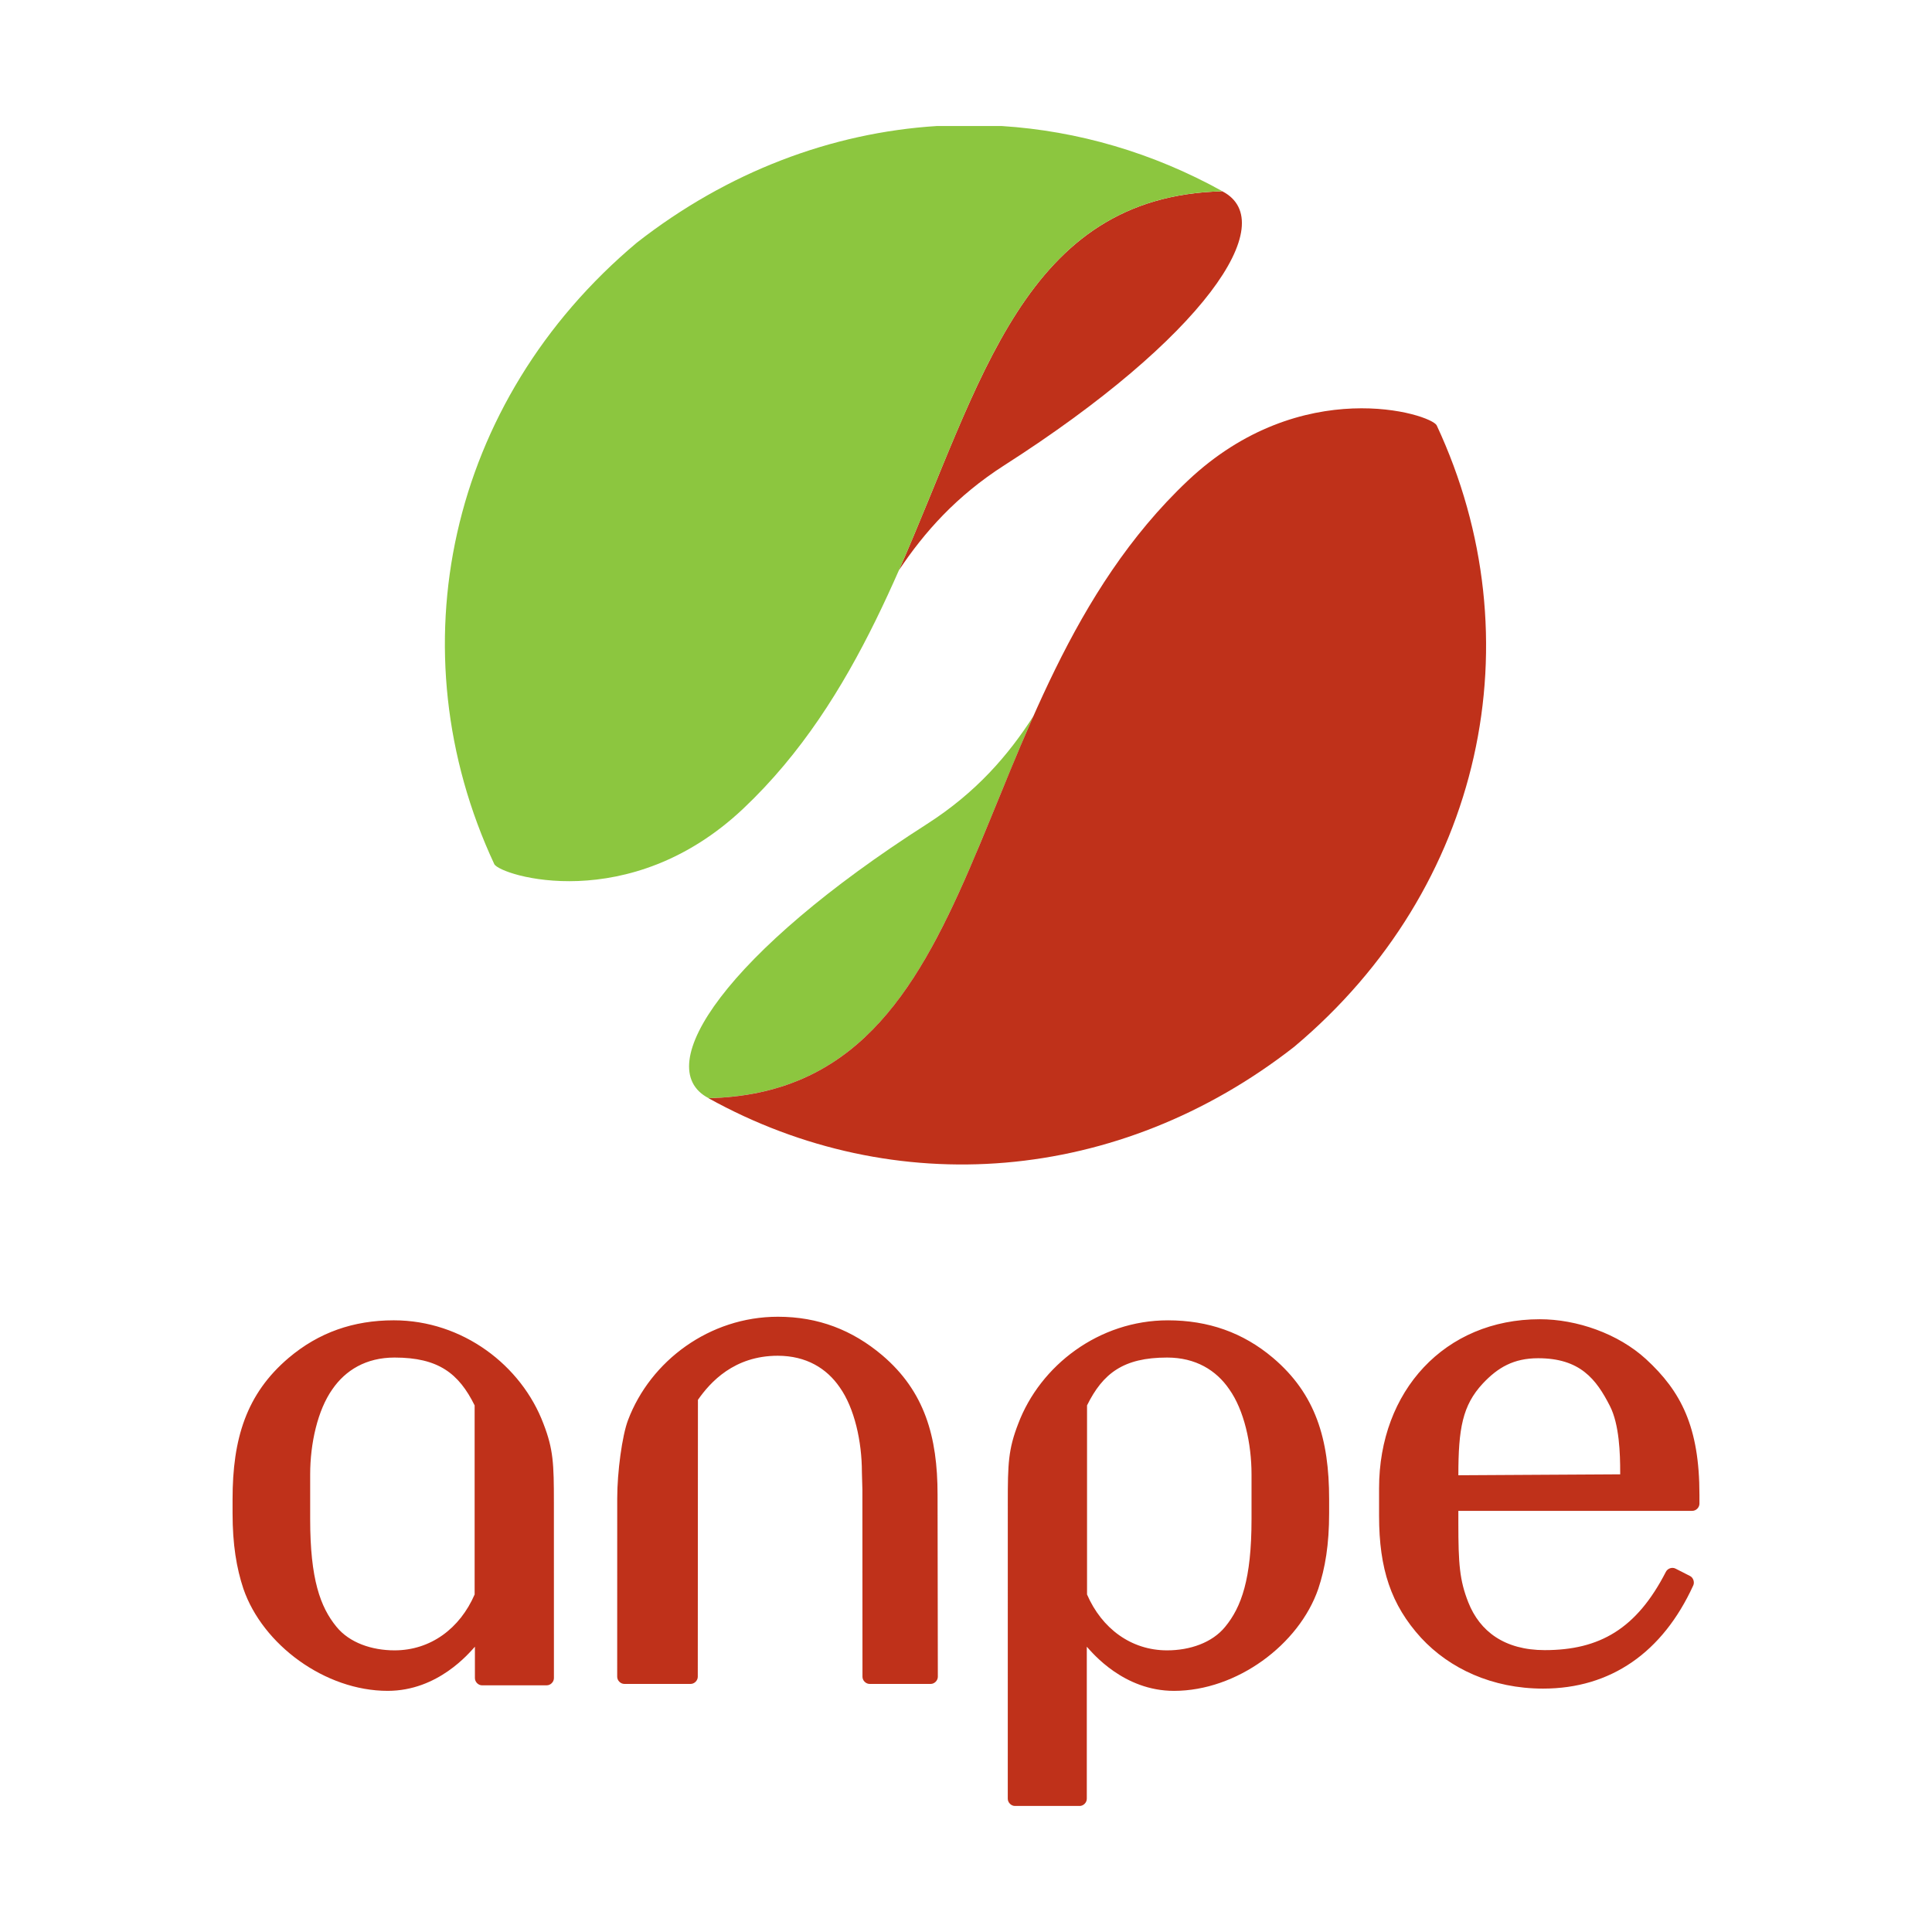
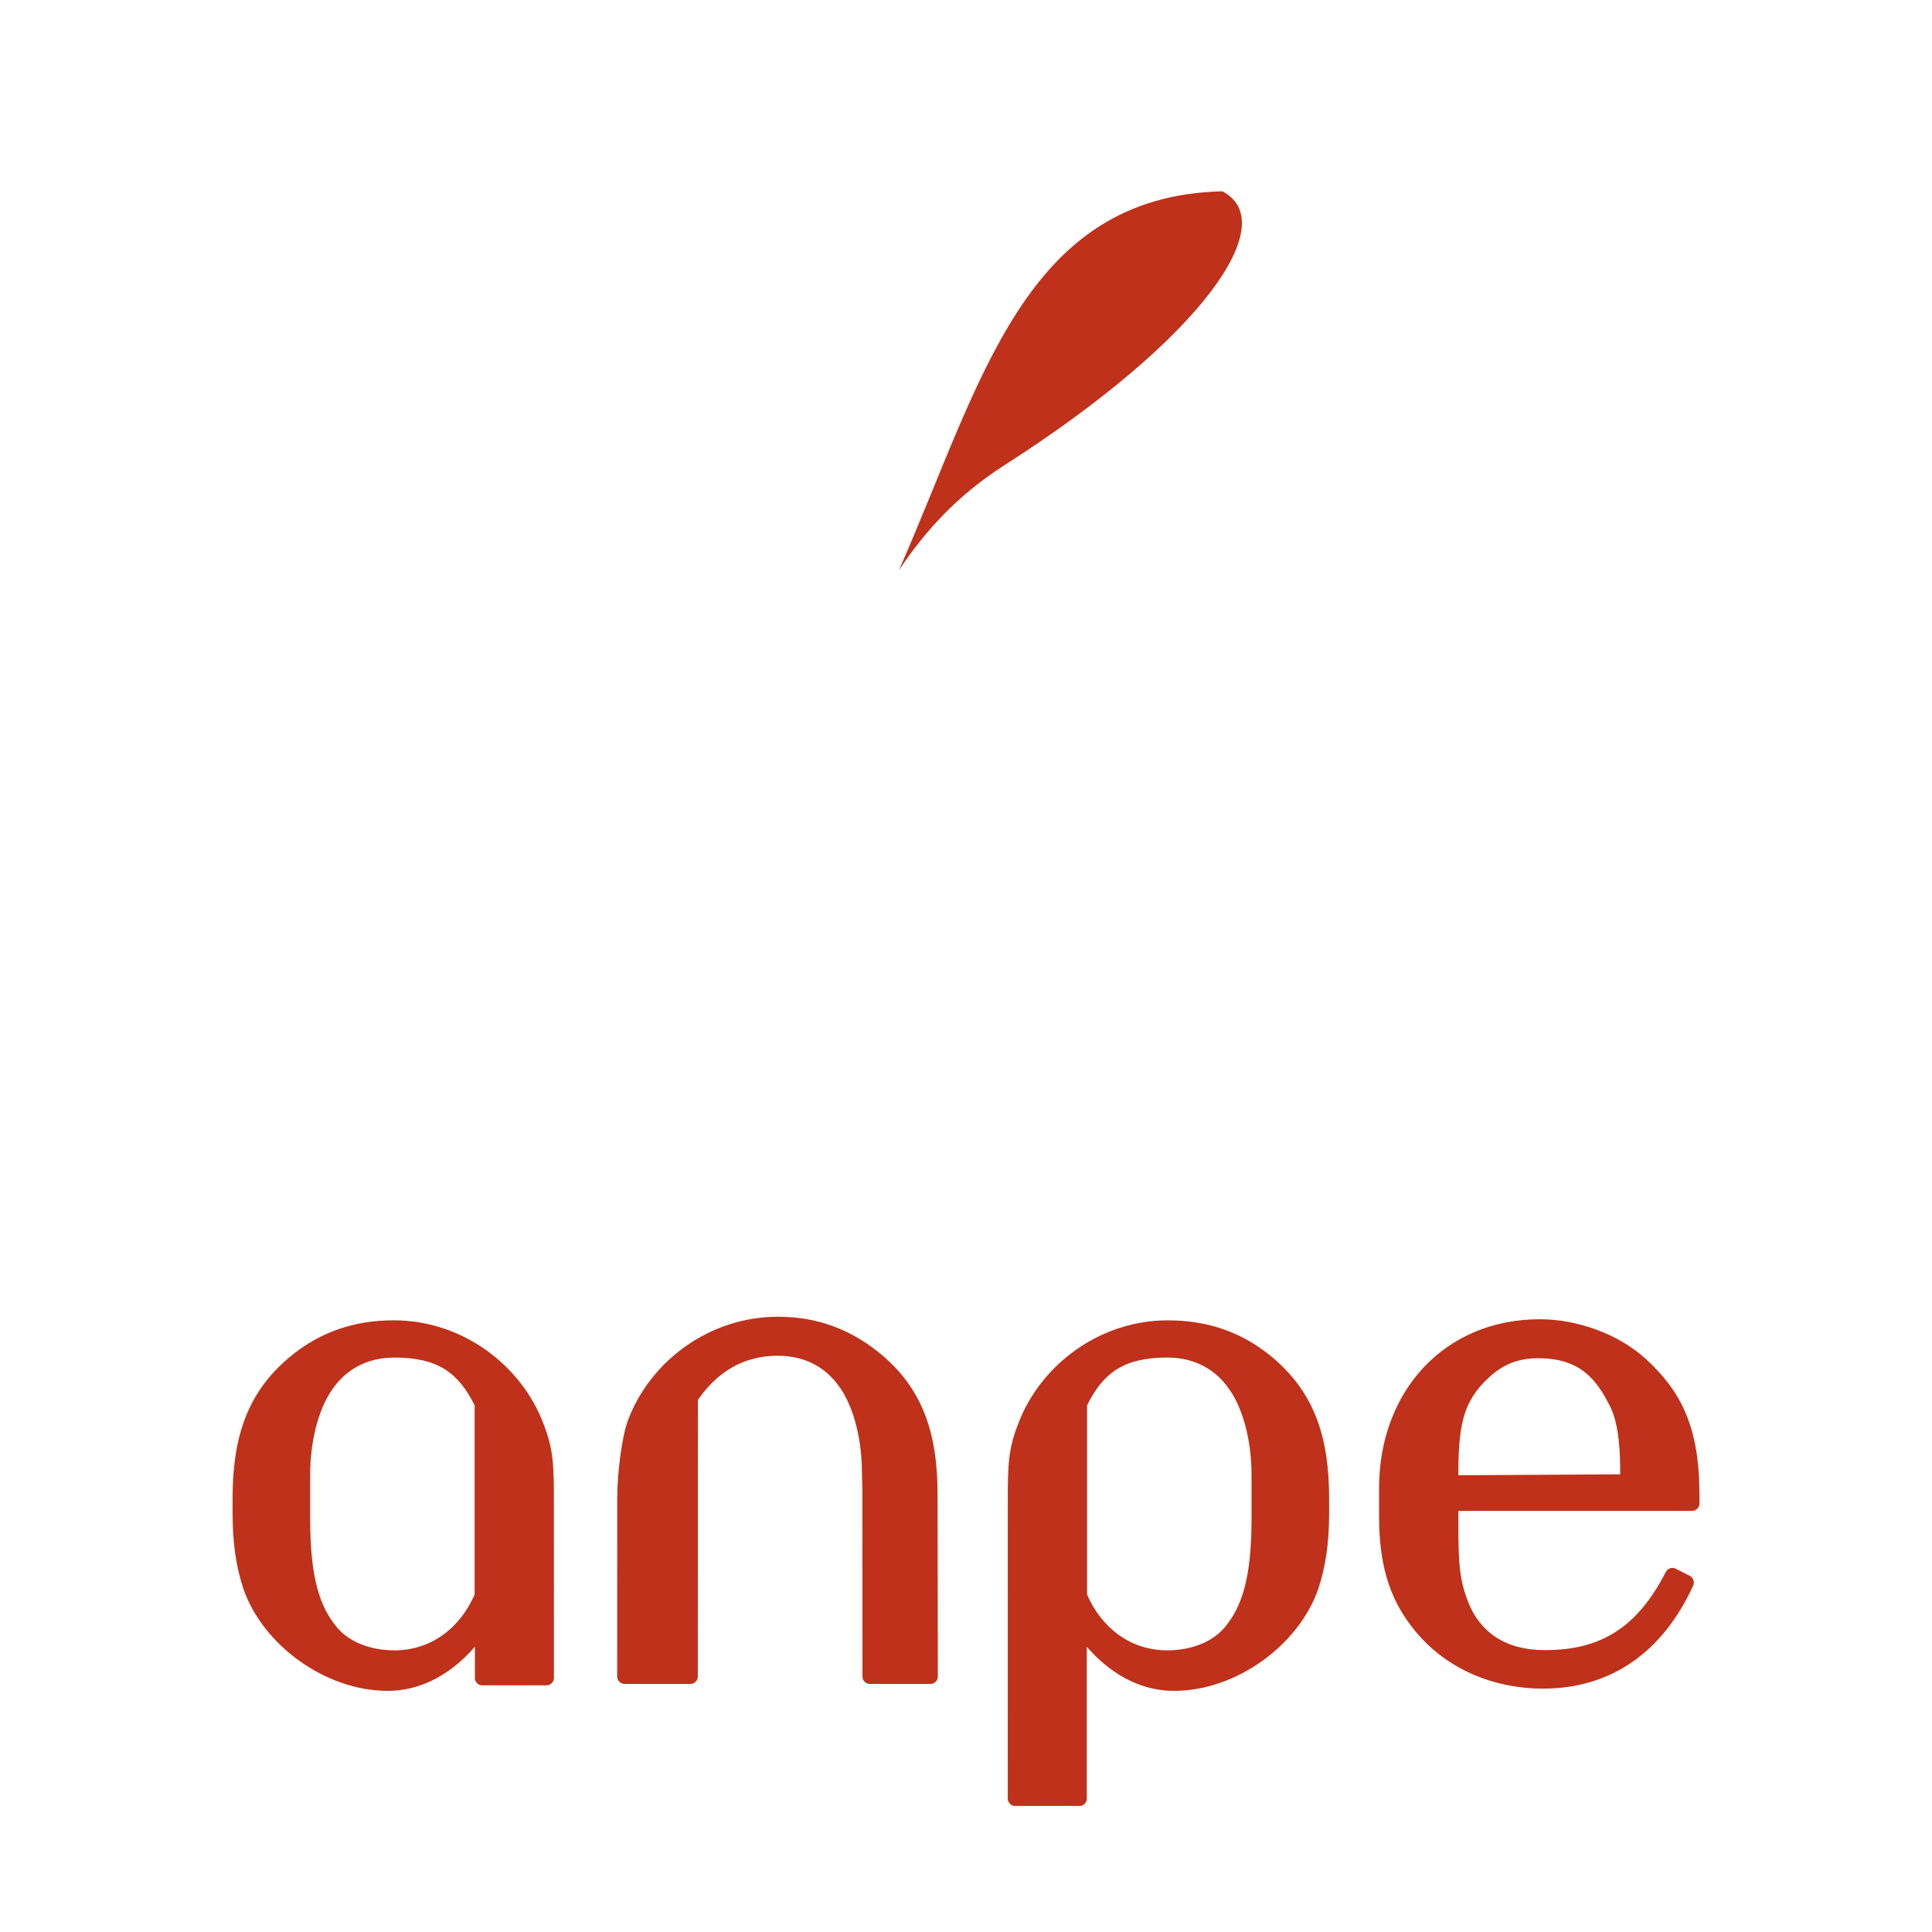
<svg xmlns="http://www.w3.org/2000/svg" version="1.0" id="Layer_1" x="0px" y="0px" width="192.756px" height="192.756px" viewBox="0 0 192.756 192.756" enable-background="new 0 0 192.756 192.756" xml:space="preserve">
  <g>
-     <polygon fill-rule="evenodd" clip-rule="evenodd" fill="#FFFFFF" points="0,0 192.756,0 192.756,192.756 0,192.756 0,0  " />
    <path fill-rule="evenodd" clip-rule="evenodd" fill="#BF311A" d="M89.682,56.897c2.539-3.805,5.742-7.419,10.529-10.483   c19.825-12.682,27.725-24.237,21.739-27.329C102.116,19.569,97.93,38.193,89.682,56.897L89.682,56.897z" />
-     <path fill-rule="evenodd" clip-rule="evenodd" fill="#8CC63F" d="M103.118,71.423c-2.507,3.914-5.71,7.642-10.671,10.814   c-19.828,12.679-27.726,24.228-21.746,27.329C90.654,109.082,94.772,90.24,103.118,71.423L103.118,71.423z" />
    <path fill-rule="evenodd" clip-rule="evenodd" fill="#BF311A" d="M145.5,150.737v1.204c0,4.079,0.119,5.711,0.995,7.931   c1.147,2.895,3.618,4.761,7.628,4.761c5.47,0,9.162-2.123,12.08-7.809c0.172-0.343,0.619-0.498,0.961-0.325l1.447,0.737   c0.322,0.159,0.476,0.607,0.328,0.936c-3.062,6.701-8.244,10.3-14.983,10.3c-5.081,0-9.335-1.999-12.171-5.061   c-3.002-3.294-4.195-6.887-4.195-12.185v-2.746c0-9.691,6.544-16.86,16.038-16.86c3.676,0,7.806,1.426,10.59,3.976   c3.506,3.223,5.335,6.771,5.335,13.542v0.885c0,0.378-0.334,0.715-0.715,0.715H145.5L145.5,150.737z M161.646,146.857   c0-1.771-0.077-4.73-1.023-6.575c-1.365-2.686-2.982-4.771-7.161-4.771c-2.448,0-4.023,0.927-5.519,2.519   c-2.035,2.186-2.442,4.516-2.442,9.157l16.146-0.093V146.857L161.646,146.857z M107.711,180.182c0.384,0,0.719-0.337,0.719-0.719   v-15.17c0.568,0.625,3.674,4.405,8.699,4.405c6.261,0,12.477-4.611,14.396-10.181c0.689-2.069,1.083-4.41,1.083-7.557v-1.386   c0-6.019-1.359-10.5-5.595-14.096c-3-2.539-6.474-3.749-10.493-3.749c-6.866,0-12.737,4.495-14.934,10.322   c-0.99,2.553-1.038,3.991-1.038,7.856l-0.002,29.554c0,0.379,0.336,0.719,0.712,0.719H107.711L107.711,180.182z M108.454,140.215   c1.577-3.187,3.616-4.772,7.989-4.772c2.844,0,4.902,1.264,6.199,3.164c1.479,2.081,2.223,5.41,2.223,8.487v4.48   c0,5.982-1.015,8.767-2.627,10.729c-1.297,1.598-3.533,2.353-5.795,2.353c-3.594,0-6.52-2.186-7.989-5.575V140.215L108.454,140.215   z M47.354,140.215c-1.577-3.187-3.614-4.772-7.989-4.772c-2.843,0-4.897,1.264-6.204,3.164c-1.473,2.081-2.215,5.41-2.215,8.487   v4.48c0,5.982,1.013,8.767,2.623,10.729c1.297,1.598,3.531,2.353,5.796,2.353c3.596,0,6.522-2.186,7.989-5.575V140.215   L47.354,140.215z M48.097,168.146c-0.38,0-0.715-0.337-0.715-0.722v-3.132c-0.571,0.625-3.677,4.405-8.702,4.405   c-6.259,0-12.477-4.611-14.395-10.181c-0.688-2.069-1.082-4.41-1.082-7.557v-1.386c0-6.019,1.361-10.5,5.596-14.096   c3-2.539,6.47-3.749,10.488-3.749c6.867,0,12.741,4.495,14.935,10.322c0.988,2.553,1.04,3.991,1.04,7.856l0.003,17.516   c0,0.385-0.336,0.722-0.716,0.722H48.097L48.097,168.146z M93.568,167.29c0,0.379-0.337,0.716-0.715,0.716h-6.088   c-0.379,0-0.716-0.337-0.716-0.716v-1.465l-0.008-17.203l-0.049-1.744c0-3.064-0.74-6.389-2.212-8.464   c-1.3-1.897-3.35-3.15-6.183-3.15c-4.36,0-6.742,2.646-7.964,4.4l-0.015,27.626c0,0.379-0.336,0.716-0.715,0.716h-6.609   c-0.379,0-0.716-0.337-0.716-0.716l0.003-17.794c0-2.643,0.492-6.276,1.077-7.809c2.24-5.925,8.146-10.315,14.958-10.315   c4.024,0,7.425,1.325,10.408,3.845c4.224,3.591,5.517,8.116,5.517,13.893L93.568,167.29L93.568,167.29z" />
-     <path fill-rule="evenodd" clip-rule="evenodd" fill="#8CC63F" d="M49.313,86.211c-9.937-21.308-4.667-46.149,14.222-61.998   c9.068-7.091,19.445-10.976,29.925-11.639h6.485c7.567,0.481,15.059,2.648,22.021,6.509C93.14,19.772,97.354,58.76,74.163,80.67   C62.796,91.411,49.892,87.357,49.313,86.211L49.313,86.211z" />
-     <path fill-rule="evenodd" clip-rule="evenodd" fill="#BF311A" d="M143.34,42.439c9.938,21.308,4.668,46.156-14.217,61.999   c-17.494,13.677-39.855,15.433-58.435,5.131c28.828-0.693,24.61-39.678,47.802-61.594C129.852,37.238,142.761,41.3,143.34,42.439   L143.34,42.439z" />
  </g>
</svg>